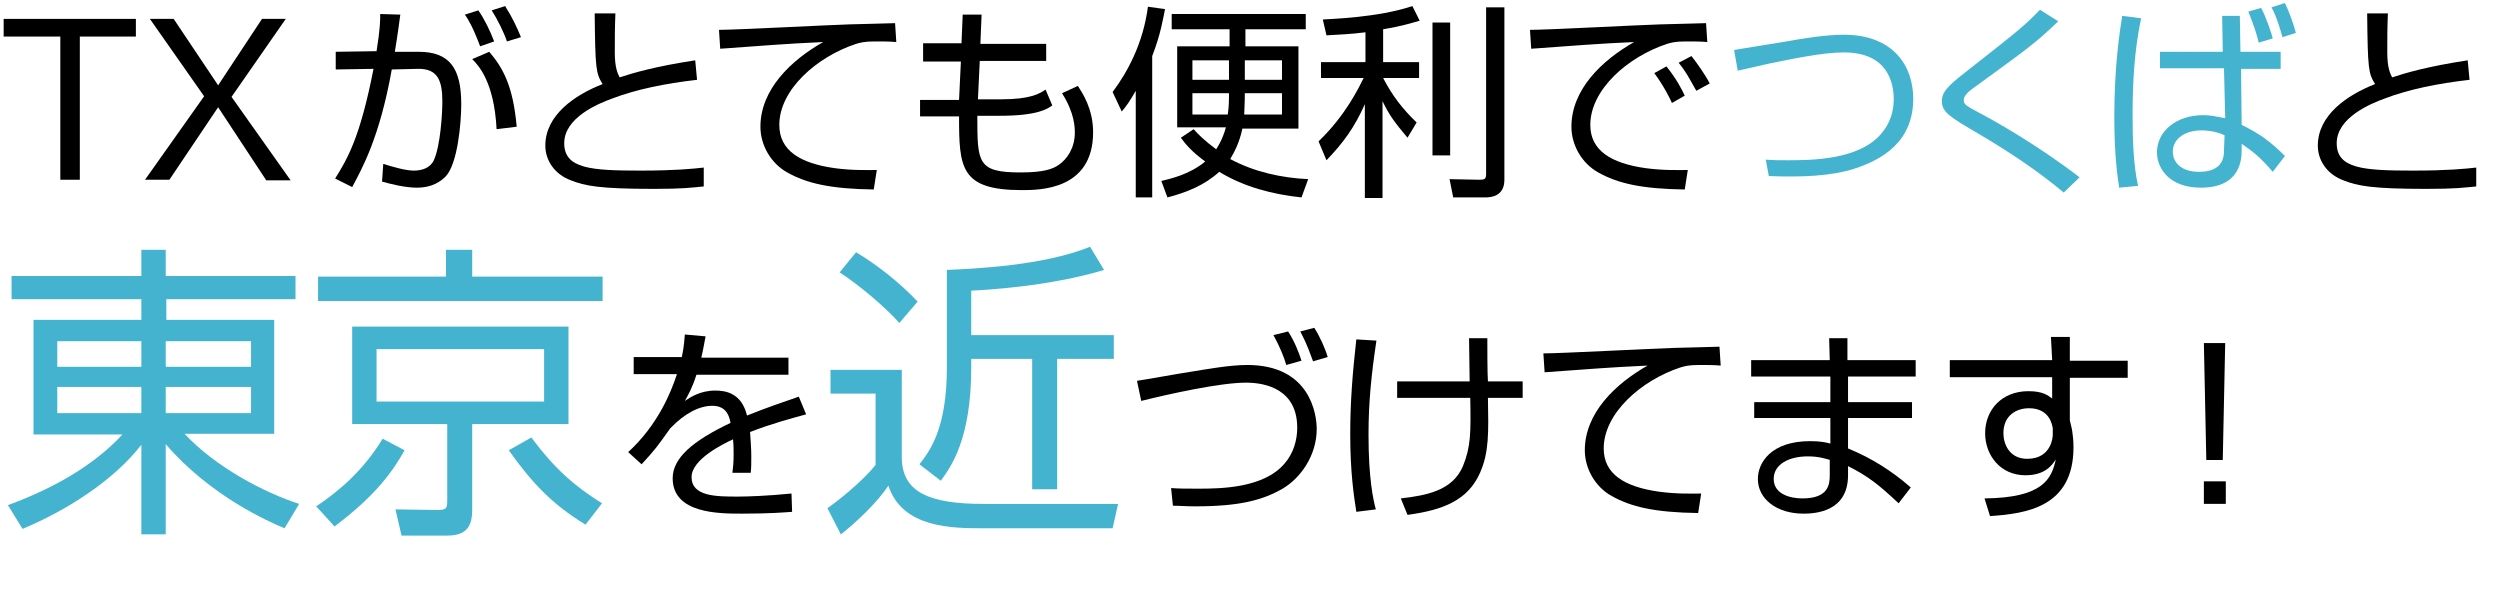
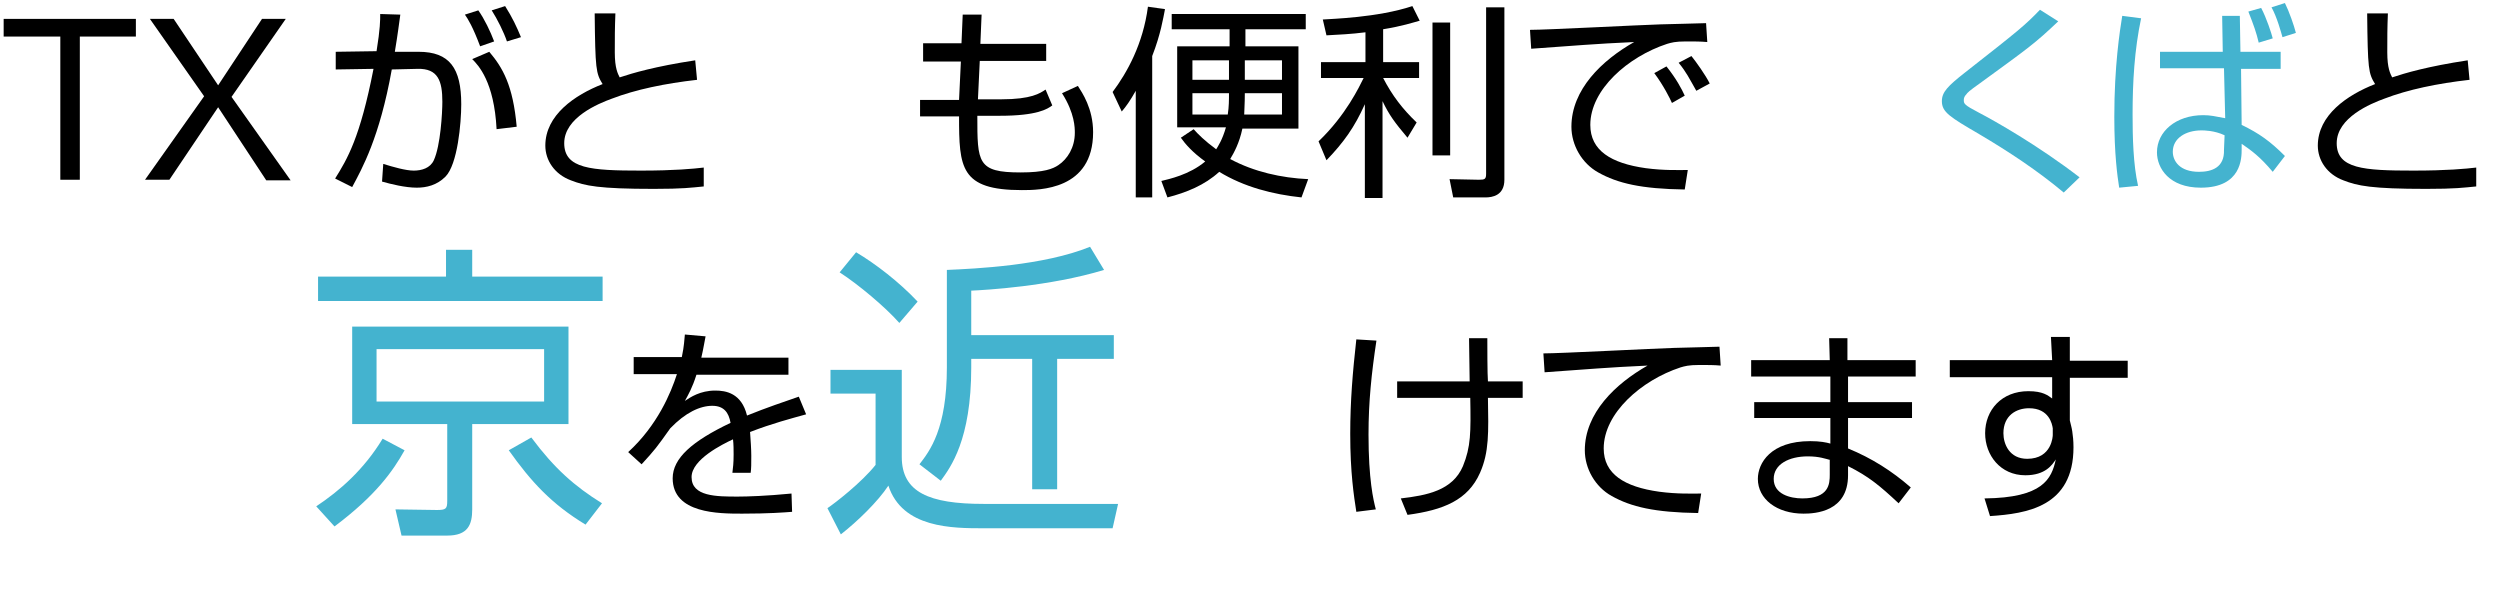
<svg xmlns="http://www.w3.org/2000/svg" version="1.1" id="レイヤー_1" x="0px" y="0px" viewBox="0 0 410.3 99.2" style="enable-background:new 0 0 410.3 99.2;" xml:space="preserve">
  <style type="text/css">
	.st0{fill:#44B3CF;}
</style>
  <g>
    <path d="M13.1,6v23.5H9.9V6H0.6V3.1h21.7V6H13.1z" />
    <path d="M35.8,17.6l-8,11.9h-4l9.7-13.7L24.6,3.1h3.9L35.8,14L43,3.1h3.9l-8.9,12.8l9.7,13.7h-4L35.8,17.6z" />
    <path d="M65.7,2.4c-0.2,1.4-0.4,3.1-0.9,6.1l3.9,0c5.1,0,7,2.7,7,8.6c0,3.1-0.6,9.9-2.6,11.9c-1.4,1.4-3.1,1.8-4.7,1.8   c-1.9,0-4.3-0.6-5.7-1l0.2-2.9c1.6,0.5,3.7,1.1,5,1.1s2.7-0.4,3.3-1.7c1.1-2.4,1.4-7.8,1.4-9.6c0-3.4-0.7-5.5-4.1-5.4l-4.2,0.1   c-2,11.2-4.9,16.3-6.5,19.3L55,29.3c2-3.2,4.1-6.7,6.3-18l-6.2,0.1l0-2.9l6.7-0.1c0.6-3.7,0.6-5.1,0.6-6.1L65.7,2.4z M78.8,7.6   c-1.2-3.2-2-4.5-2.5-5.2l2.2-0.7c1,1.4,2,3.5,2.6,5.1L78.8,7.6z M81.5,21.2c-0.4-7.8-3-10.5-4-11.5l2.8-1.2   c2.2,2.6,3.9,5.5,4.5,12.3L81.5,21.2z M83.2,6.8c-0.5-1.5-1.6-3.7-2.5-5.1L82.9,1c1.2,1.9,1.9,3.4,2.6,5.1L83.2,6.8z" />
    <path d="M101,2.2c-0.1,2.4-0.1,4-0.1,6.4c0,2.6,0.5,3.5,0.8,4.1c2.1-0.7,5.8-1.8,12.4-2.8l0.3,3.2c-5.3,0.6-10.1,1.6-14,3.1   c-2.2,0.8-7.8,3.1-7.8,7.3c0,4.2,4.4,4.5,12.6,4.5c5.5,0,8.6-0.3,10.3-0.5l0,3.1c-2.1,0.2-3.4,0.4-8.2,0.4c-9,0-11.3-0.5-13.6-1.4   c-2.7-1-4.2-3.3-4.2-5.7c0-5,4.8-8.3,9.4-10.1c-1.1-1.8-1.2-2.4-1.3-11.6H101z" />
-     <path d="M147.1,6.9c-1.1-0.1-2.1-0.1-3.5-0.1c-1.8,0-2.4,0.2-3.1,0.4c-6.4,2.1-12.6,7.5-12.6,13.3c0,4.2,3.4,6.3,9.1,7.1   c3,0.4,5.4,0.3,6.9,0.3l-0.5,3.2c-7.1-0.1-11-1-14.2-2.8c-2.7-1.5-4.4-4.5-4.4-7.5c0-6.1,5-10.9,10.3-13.9   c-6.6,0.3-9.8,0.6-16.9,1.1l-0.2-3.1c2.8,0,18-0.8,21.4-0.9c0.9,0,6.9-0.2,7.5-0.2L147.1,6.9z" />
    <path d="M158,2.4h3.1l-0.2,4.8h10.8v2.8h-10.9l-0.3,6.3h3.8c5,0,6.4-1,7.3-1.6l1.1,2.6c-0.8,0.6-2.5,1.7-8.6,1.7h-3.7   c0,7.7,0,9.3,7.1,9.3c3.9,0,5.3-0.6,6.2-1.2c1.5-1,2.7-2.9,2.7-5.3c0-0.8,0-3.2-2.1-6.5l2.6-1.2c0.7,1.1,2.5,3.7,2.5,7.6   c0,9.5-8.8,9.5-11.7,9.5c-10.1,0-10.3-3.7-10.3-12.1H151v-2.7h6.4l0.3-6.3h-6.2V7.1h6.3L158,2.4z" />
    <path d="M189.1,32.4h-2.7V14.9c-0.9,1.6-1.6,2.6-2.3,3.4l-1.5-3.2c2.4-3.2,5-7.9,5.8-14l2.8,0.4c-0.3,1.5-0.7,4.1-2.1,7.7V32.4z    M213.6,32.4c-4.7-0.5-9.4-1.7-13.5-4.2c-2.4,2.2-5.4,3.4-8.5,4.2l-1-2.7c1.2-0.3,4.6-1,7.2-3.2c-2.1-1.5-3.3-2.9-4-3.9l2.1-1.4   c0.7,0.8,1.8,1.9,3.7,3.3c0.3-0.5,1-1.5,1.6-3.6h-8V7.6h8.6V4.8h-9.5V2.3h22v2.5h-9.9v2.8h8.7v13.5h-9.2c-0.5,2.4-1.4,4-2,5   c3.9,2.1,8.4,3.1,12.8,3.3L213.6,32.4z M201.7,9.9h-6v3.2h6V9.9z M195.7,15.3v3.5h5.8c0.2-1.3,0.2-2.4,0.2-3.5H195.7z M204.3,15.3   c0,1.9-0.1,2.7-0.1,3.5h6.2v-3.5H204.3z M204.3,13.1h6.1V9.9h-6.1V13.1z" />
    <path d="M226.9,10.2h6v2.6h-5.9c1.5,2.9,3.2,5.1,5.5,7.3l-1.5,2.5c-2.1-2.5-3-3.7-4.1-6v15.9H224V17.1c-1.7,3.8-3.5,6.3-6.3,9.2   l-1.3-3.1c4.5-4.3,6.7-9,7.4-10.4h-7v-2.6h7.3V5.3c-2.3,0.3-4.6,0.4-6.4,0.5l-0.6-2.6c1.3-0.1,9-0.3,14.7-2.2l1.2,2.4   c-1.1,0.3-2.9,0.9-6,1.4V10.2z M238,25.5h-2.9V3.7h2.9V25.5z M246.9,29.5c0,2.6-2,2.9-3.1,2.9h-5.3l-0.6-3l4.8,0.1   c1,0,1.2-0.1,1.2-1V1.2h3V29.5z" />
    <path d="M280.2,6.9c-1.1-0.1-2.1-0.1-3.5-0.1c-1.8,0-2.4,0.2-3.1,0.4c-6.4,2.1-12.6,7.5-12.6,13.3c0,4.2,3.4,6.3,9.1,7.1   c3,0.4,5.4,0.3,6.9,0.3l-0.5,3.2c-7.1-0.1-11-1-14.2-2.8c-2.7-1.5-4.4-4.5-4.4-7.5c0-6.1,5-10.9,10.3-13.9   c-6.6,0.3-9.8,0.6-16.9,1.1l-0.2-3.1c2.8,0,18-0.8,21.4-0.9c0.9,0,6.9-0.2,7.5-0.2L280.2,6.9z M274.4,16.9   c-0.3-0.7-1.4-2.9-2.9-4.9l2-1.1c1.6,2,2.5,3.7,3,4.8L274.4,16.9z M278.4,14.9c-1.2-2.1-1.6-3-2.9-4.6l2.1-1.1c0.8,1,2.3,3.1,3,4.5   L278.4,14.9z" />
-     <path class="st0" d="M289.8,26.2c1.3,0.1,2.1,0.1,3.5,0.1c3.8,0,11.7,0,15.4-4.3c1.5-1.7,2.1-3.7,2.1-5.7c0-2.6-0.9-7.7-8.2-7.7   c-3.5,0-8.6,1.1-12.1,1.8c-3.2,0.7-4.3,1-5.3,1.2l-0.6-3.4c1.3-0.2,4.9-0.8,8.6-1.4c2.7-0.5,6.5-1.1,9.4-1.1   c8.1,0,11.4,5.1,11.4,10.5c0,7.1-5.1,10-9.7,11.5c-3.8,1.2-8.5,1.4-14,1.2L289.8,26.2z" />
    <path class="st0" d="M338.7,31.6c-4.3-3.6-9-6.7-13.9-9.6c-4.8-2.8-6.1-3.6-6.1-5.4c0-1.5,1-2.5,3.8-4.7c8.8-6.9,9.8-7.7,12.3-10.3   l3,1.9c-3.9,3.7-4.8,4.3-12.9,10.2c-1.7,1.2-2,1.5-2.2,1.8c-0.3,0.3-0.4,0.6-0.4,0.9c0,0.6,0,0.8,2.5,2.1   c2.5,1.3,9.6,5.3,16.5,10.6L338.7,31.6z" />
    <path class="st0" d="M351.4,3c-1.1,5.2-1.4,10.5-1.4,15.8c0,3.7,0.1,8.2,0.9,11.7l-3.1,0.3c-0.3-1.9-0.8-5.5-0.8-11.6   c0-8.4,0.9-14.1,1.3-16.6L351.4,3z M364.8,8.5l-0.1-5.9h2.9l0.1,5.9h6.6v2.8h-6.5l0.1,9.2c2.9,1.4,4.7,2.7,7.1,5.1l-2,2.6   c-2.1-2.5-3.5-3.5-5.1-4.6v0.9c0,1.4,0,6.3-6.7,6.3c-5.2,0-7.2-3.2-7.2-5.8c0-3.4,3.1-6.1,7.6-6.1c1.2,0,2,0.2,3.6,0.5l-0.2-8.2   h-10.5V8.5H364.8z M365.1,22.2c-1.7-0.8-3.4-0.8-3.8-0.8c-2.6,0-4.7,1.3-4.7,3.5c0,1.5,1.1,3.3,4.3,3.3c2.1,0,4.2-0.7,4.1-3.6   L365.1,22.2z M370.7,7c-0.4-1.7-0.8-2.8-1.7-5.1l2.1-0.6c0.9,1.7,1.7,4.2,1.9,5L370.7,7z M374.6,6.1c-0.2-0.7-0.9-3.3-1.8-4.9   l2.2-0.7c0.7,1.4,1.5,3.7,1.8,4.9L374.6,6.1z" />
    <path d="M391.9,2.2c-0.1,2.4-0.1,4-0.1,6.4c0,2.6,0.5,3.5,0.8,4.1c2.1-0.7,5.8-1.8,12.4-2.8l0.3,3.2c-5.3,0.6-10.1,1.6-14,3.1   c-2.2,0.8-7.8,3.1-7.8,7.3c0,4.2,4.4,4.5,12.6,4.5c5.5,0,8.6-0.3,10.3-0.5l0,3.1c-2.1,0.2-3.4,0.4-8.2,0.4c-9,0-11.3-0.5-13.6-1.4   c-2.7-1-4.2-3.3-4.2-5.7c0-5,4.8-8.3,9.4-10.1c-1.1-1.8-1.2-2.4-1.3-11.6H391.9z" />
-     <path class="st0" d="M48.6,49.1H27.3v3.4H45v18.7H30.3c5.1,5.5,13.2,9.7,18.8,11.5l-2.4,4c-2.4-1-12.1-5.2-19.5-13.8v14.8h-4V73   c-4.5,5.8-12.1,10.7-19.5,13.8l-2.4-3.9c7.4-2.7,14.1-6.5,18.8-11.6H5.5V52.5h17.7v-3.4H1.9v-3.8h21.3V41h4v4.3h21.3V49.1z M9.4,56   v4.2h13.8V56H9.4z M9.4,63.5v4.3h13.8v-4.3H9.4z M41.2,56h-14v4.2h14V56z M41.2,63.5h-14v4.3h14V63.5z" />
    <path class="st0" d="M51.9,83.1c3.9-2.6,7.8-6,10.9-11.1l3.6,1.9c-1.9,3.4-4.7,7.4-11.5,12.5L51.9,83.1z M98.9,49.4H52.2v-4h21V41   h4.3v4.4h21.4V49.4z M93.3,69.6H77.5v14c0,2.5-0.7,4.3-4.1,4.3h-7.5l-1-4.3l6.8,0.1c1.5,0,1.7-0.2,1.7-1.5V69.6H57.8v-16h35.5V69.6   z M89.2,57.3H61.8v8.6h27.5V57.3z M87.2,71.8c3.8,5.1,7.1,8,11.6,10.8l-2.7,3.5c-5.6-3.4-8.9-7-12.6-12.2L87.2,71.8z" />
    <path d="M115.8,55.2c-0.2,0.9-0.3,1.8-0.7,3.5h14.3v2.8h-15.1c-0.7,2.2-1.3,3.2-1.9,4.3c0.9-0.6,2.5-1.7,5-1.7   c1.7,0,4.3,0.4,5.2,4.1c3.2-1.3,6.2-2.3,8.5-3.1l1.2,2.9c-2.5,0.7-5.6,1.5-9.2,2.9c0.1,1.4,0.2,2.9,0.2,3.9c0,1.3,0,2.1-0.1,2.8h-3   c0.1-0.9,0.2-1.5,0.2-3c0-0.7,0-1.7-0.1-2.5c-1.7,0.8-6.8,3.3-6.8,6.2c0,3.2,4.1,3.2,7.6,3.2c1.5,0,4.7-0.1,8.8-0.5L130,84   c-1.3,0.1-3.8,0.3-8.2,0.3c-3.8,0-11.4,0-11.4-5.8c0-3.3,3.2-6.1,9.5-9.1c-0.3-1.7-1.1-2.8-3-2.8c-2,0-4.4,1.1-6.9,3.7   c-2.2,3.1-2.5,3.5-4.7,5.9l-2.2-2c4.8-4.4,7-9.7,8-12.8H104v-2.8h7.9c0.4-1.9,0.4-2.8,0.5-3.7L115.8,55.2z" />
    <path class="st0" d="M148,60.7v14.3c0,5.8,4.5,7.7,13.4,7.7h22.1l-0.9,4h-21.1c-5.2,0-13.4,0-15.7-7c-1.7,2.6-5.1,5.9-7.8,8   l-2.2-4.3c1.2-0.8,5.6-4.2,7.9-7.1V64.6h-7.4v-3.9H148z M147.6,53c-2.3-2.6-6.7-6.3-9.8-8.3l2.7-3.3c3.2,1.9,7.1,4.9,10.1,8.1   L147.6,53z M159.4,55h23.4v3.9h-9.3v21.4h-4.1V58.9h-10v1.4c0,11.9-3.4,16.4-5,18.6l-3.5-2.7c1.7-2.2,4.5-5.8,4.5-15.9V44.3   c4.6-0.2,15.9-0.7,23.5-3.8l2.3,3.8c-8.9,2.7-19.5,3.3-21.8,3.4V55z" />
-     <path d="M192.2,80.1c1.2,0.1,2.6,0.1,4.5,0.1c3.7,0,10.7-0.1,14.1-4.1c1.5-1.7,2.1-3.9,2.1-5.9c0-6.2-5-7.4-8.4-7.4   c-4.3,0-12.8,1.9-17.2,3l-0.7-3.3c0.8-0.1,7.5-1.3,8.9-1.5c2.5-0.4,6.3-1.1,9.2-1.1c10.4,0,11.4,8.2,11.4,10.5   c0,4.4-2.7,8.1-5.6,9.8c-3.3,1.9-7.1,2.9-14.3,2.9c-1.6,0-2.6-0.1-3.7-0.1L192.2,80.1z M211.1,59.9c-0.3-1.1-1-2.9-2.1-4.9l2.4-0.6   c1,1.5,1.8,3.5,2.2,4.8L211.1,59.9z M215.5,59.3c-1.1-3.1-1.7-4.1-2.1-4.9l2.3-0.6c0.9,1.4,1.8,3.4,2.2,4.8L215.5,59.3z" />
    <path d="M225.9,55.9c-0.8,5.3-1.3,10-1.3,15.4c0,7.4,0.8,10.8,1.2,12.3l-3.2,0.4c-0.4-2.6-1-6.4-1-12.8c0-5.4,0.4-10.1,1-15.5   L225.9,55.9z M241.2,62.6c0-1.1-0.1-6-0.1-7.1h3c0,1.1,0,6,0.1,7.1h5.7v2.7h-5.7c0.1,5.7,0.2,8.9-1.3,12.3c-2,4.5-6,6.1-11.9,6.9   l-1.1-2.7c4.3-0.5,8.5-1.3,10.2-5.3c1.3-3.2,1.3-5.5,1.2-11.2h-12v-2.7H241.2z" />
    <path d="M282.4,60c-1.1-0.1-2.1-0.1-3.5-0.1c-1.8,0-2.4,0.2-3.1,0.4c-6.4,2.1-12.6,7.5-12.6,13.3c0,4.2,3.4,6.3,9.1,7.1   c3,0.4,5.4,0.3,6.9,0.3l-0.5,3.2c-7.1-0.1-11-1-14.2-2.8c-2.7-1.5-4.4-4.5-4.4-7.5c0-6.1,5-10.9,10.3-13.9   c-6.6,0.3-9.8,0.6-16.9,1.1l-0.2-3.1c2.8,0,18-0.8,21.4-0.9c0.9,0,6.9-0.2,7.5-0.2L282.4,60z" />
    <path d="M300.3,59.1l-0.1-3.6h3l0,3.6h11.2v2.7h-11.1l0,4.2h10.5v2.6h-10.5v5c3.9,1.6,7.2,3.7,10.3,6.4l-2,2.6   c-3.1-2.9-4.9-4.4-8.3-6.1V78c0,6-5.4,6.3-7.3,6.3c-4.4,0-7.5-2.4-7.5-5.7c0-2.6,2.1-6.2,8.6-6.2c1.6,0,2.6,0.2,3.3,0.4v-4.2h-12.5   V66h12.5v-4.2h-13v-2.7H300.3z M300.4,75.5c-0.8-0.2-1.8-0.6-3.7-0.6c-3.1,0-5.6,1.3-5.6,3.7c0,2.5,2.7,3.2,4.7,3.2   c4.4,0,4.5-2.4,4.5-3.9V75.5z" />
    <path d="M336.6,55.3h3.1v3.9h9.5V62h-9.5V69c0.1,0.5,0.3,1.1,0.4,1.8c0.1,0.7,0.2,1.5,0.2,2.6c0,9.8-7.7,10.9-13.7,11.3l-0.9-2.9   c9.6-0.1,11-3.2,11.7-6.4c-0.6,0.9-1.7,2.6-5,2.6c-4.1,0-6.6-3.3-6.6-6.9c0-3.8,2.7-6.9,7.1-6.9c2.4,0,3.2,0.7,3.9,1.2l0-3.5h-16.8   v-2.8h16.8L336.6,55.3z M336.9,70.3c-0.1-0.7-0.6-3.3-3.9-3.3c-2.1,0-4.2,1.2-4.2,4.1c0,1.8,1,4.2,3.9,4.2c4.1,0,4.2-3.8,4.2-3.9   C336.9,71.1,336.9,70.6,336.9,70.3z" />
-     <path d="M361.7,82.7V79h3.6v3.7H361.7z M365.2,56.3l-0.4,19.2h-2.7l-0.4-19.2H365.2z" />
  </g>
</svg>